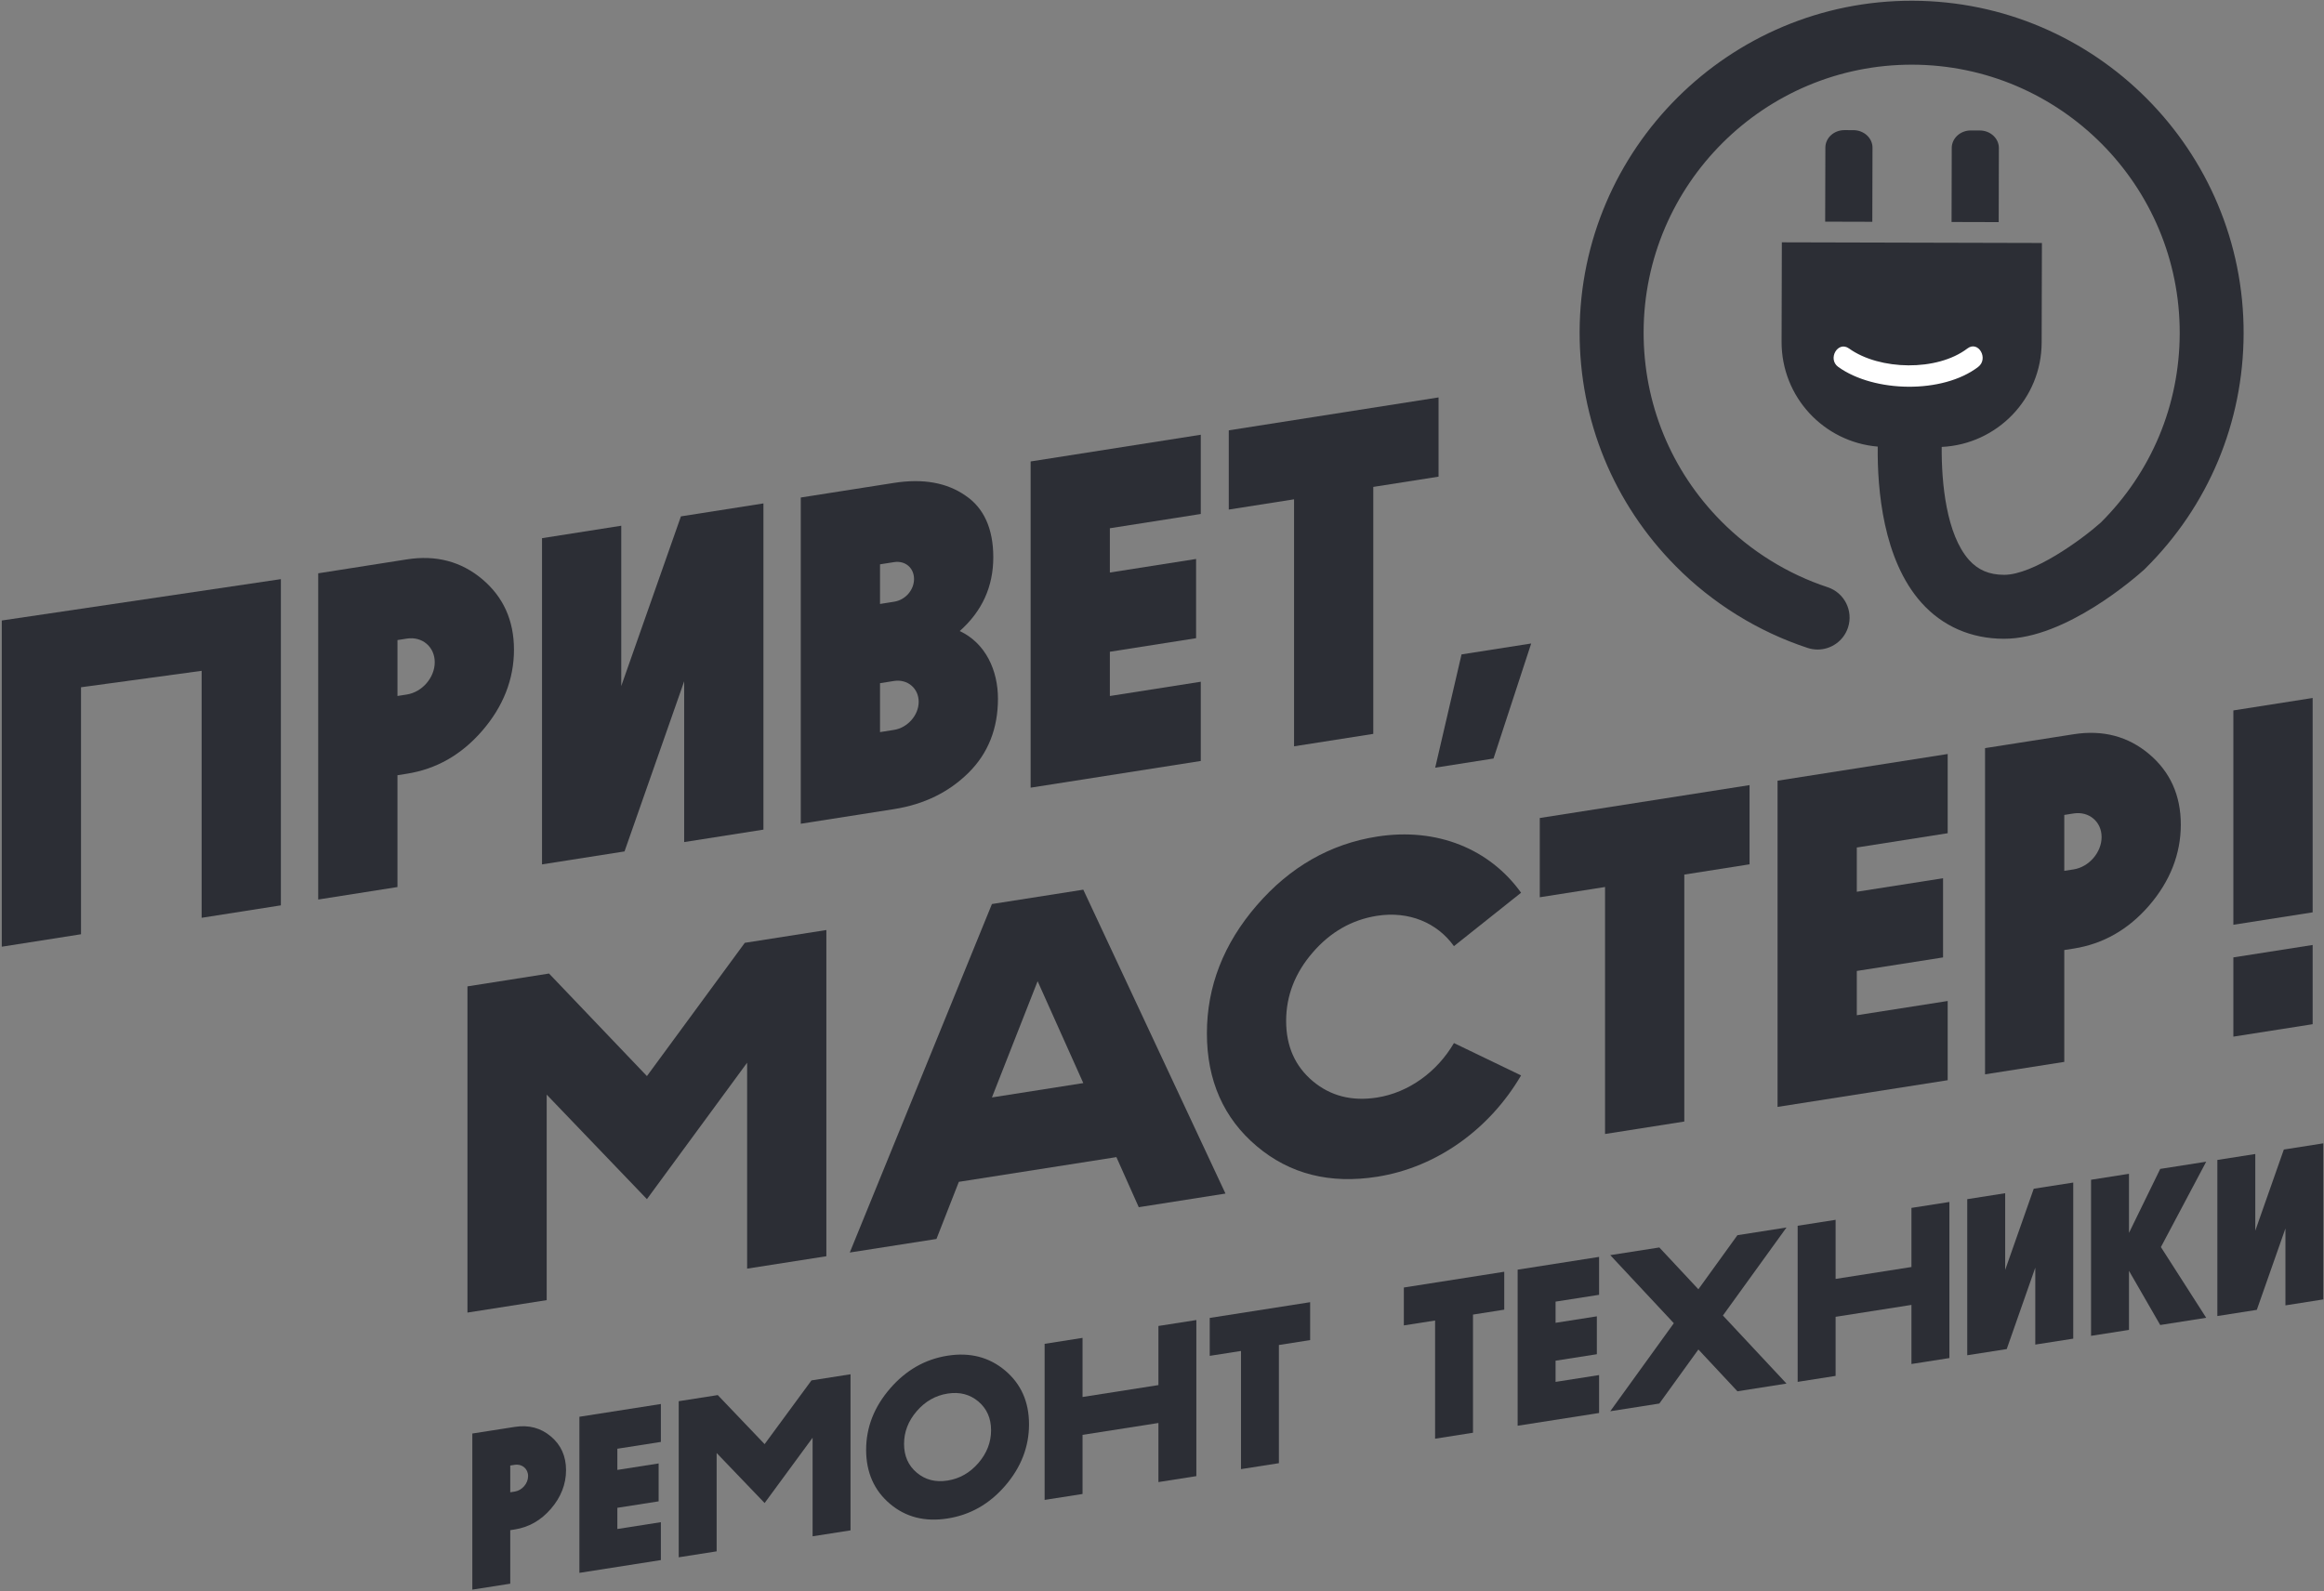
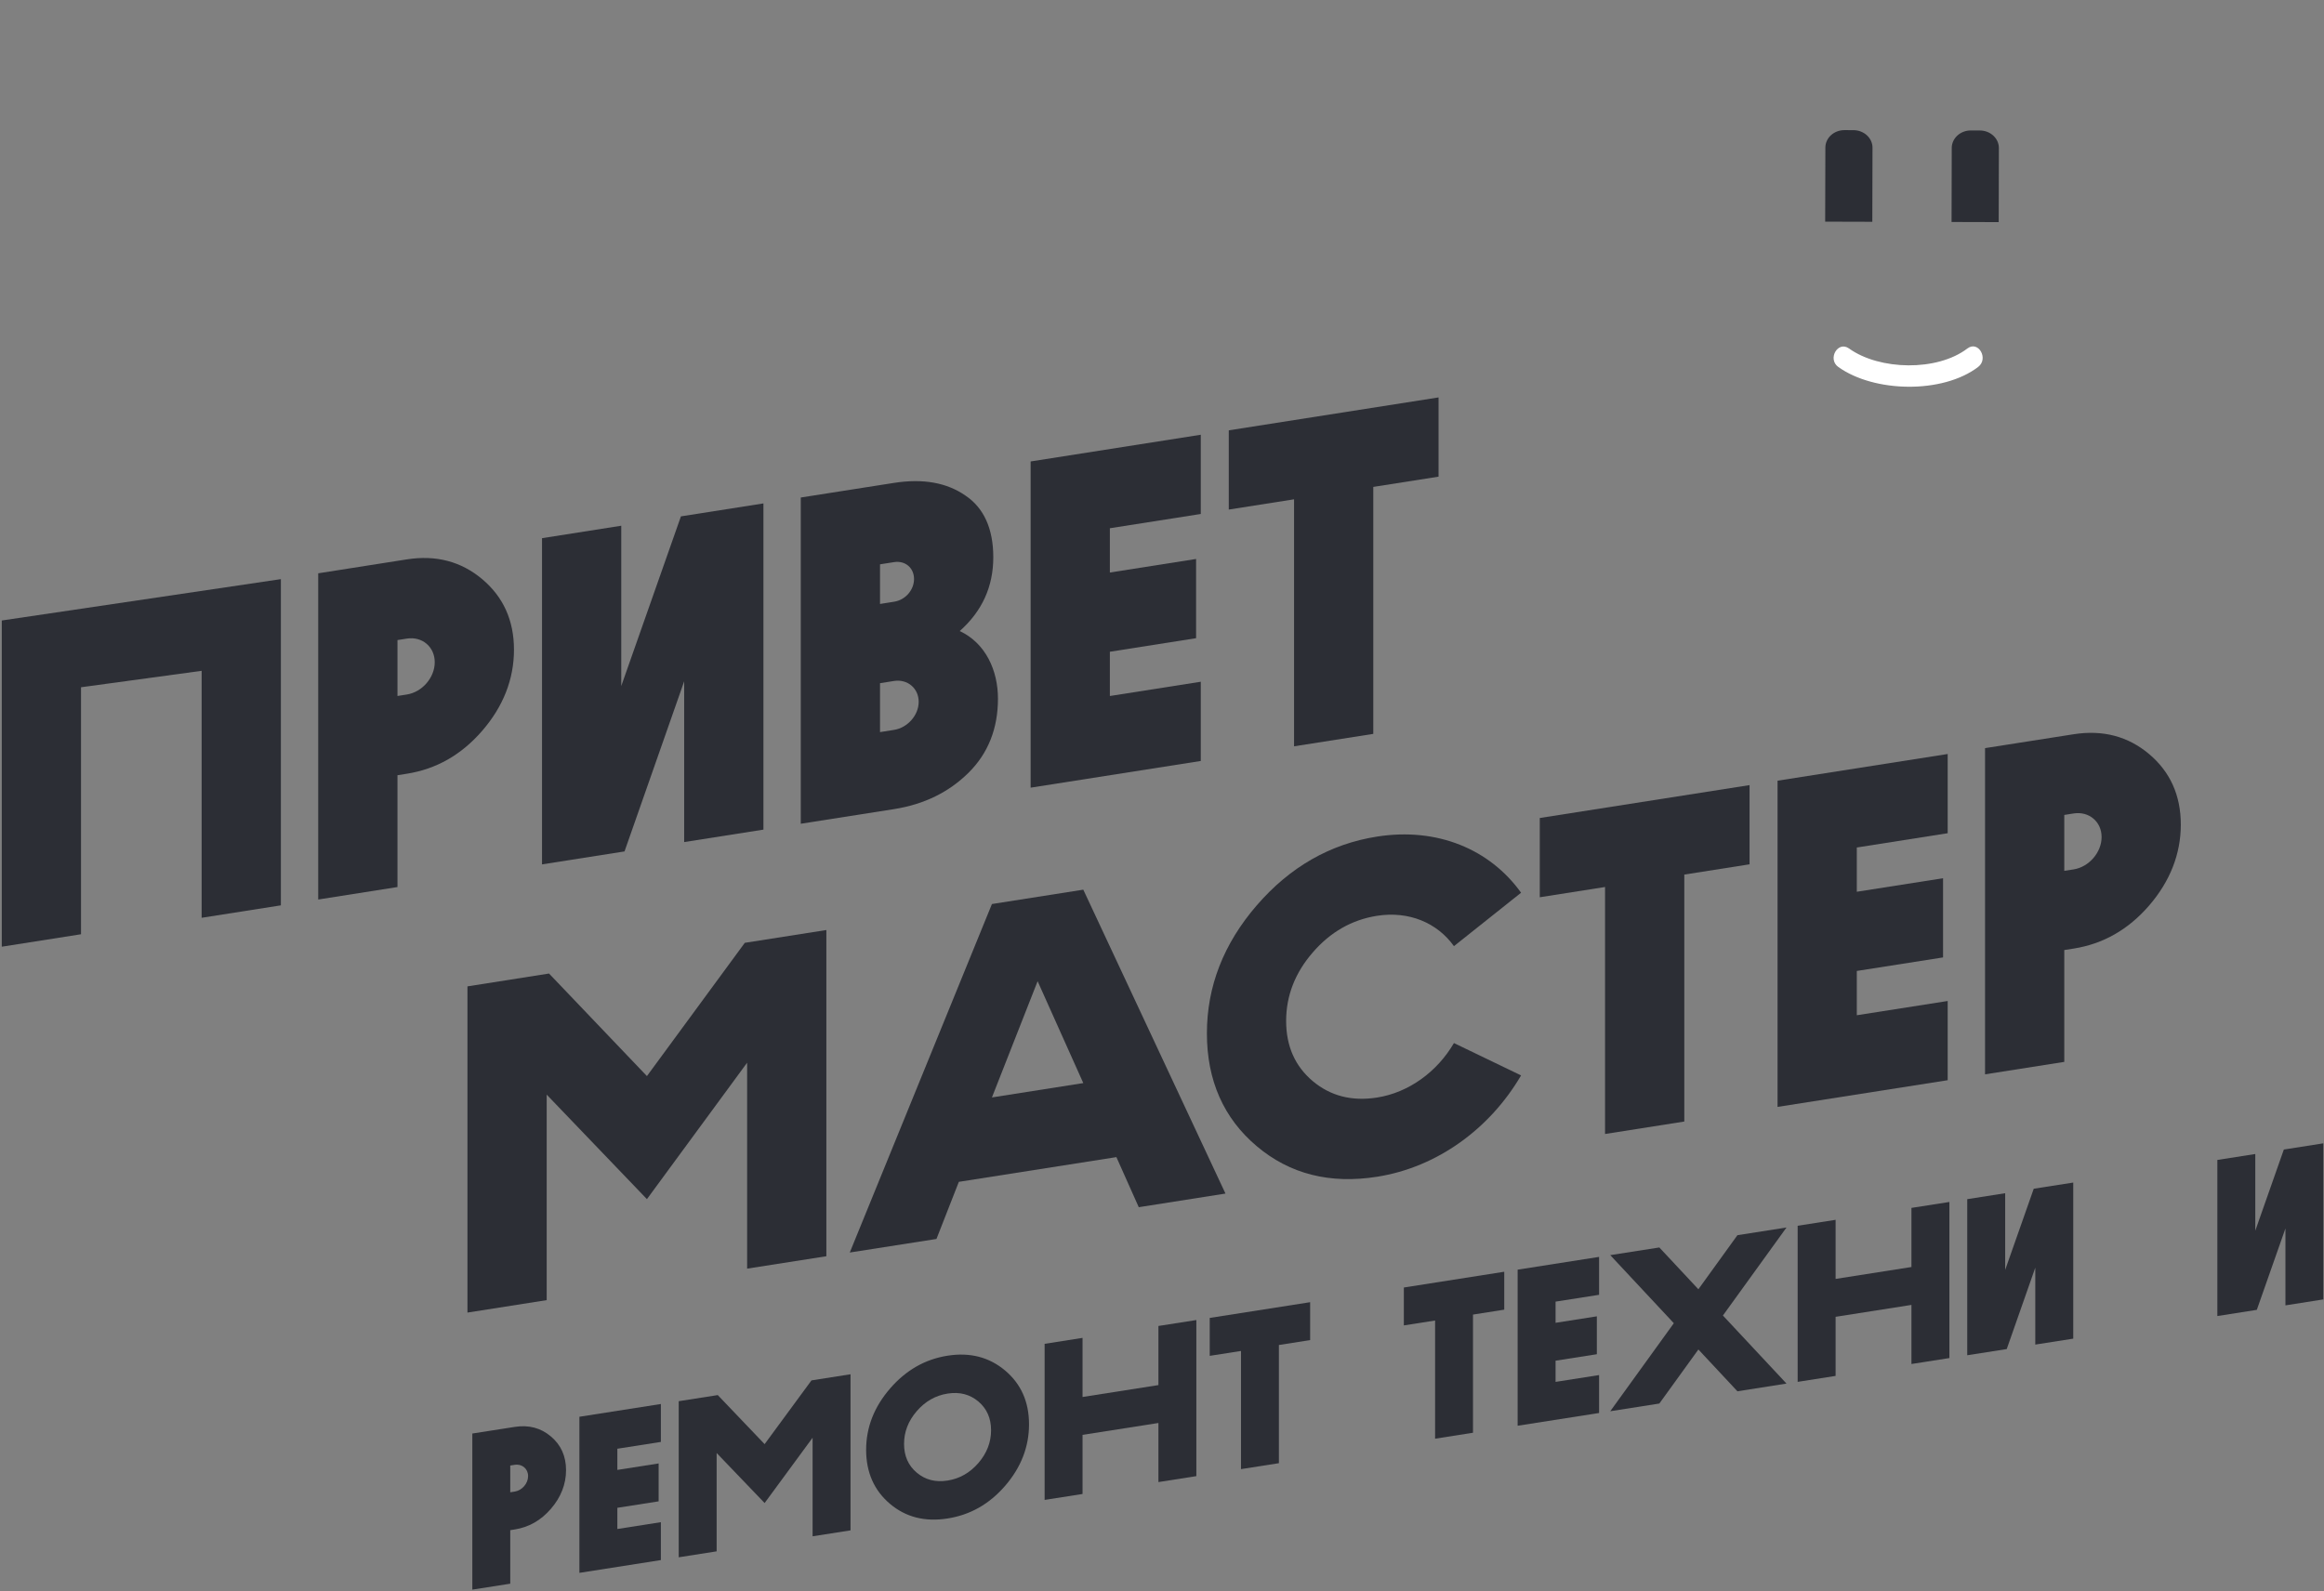
<svg xmlns="http://www.w3.org/2000/svg" version="1.2" viewBox="0 0 1060 726" width="1060" height="726">
  <rect x="0" y="0" width="1060" height="726" fill="#808080" stroke="none" />
  <title>Слой 1</title>
  <style> tspan { white-space:pre } .shp0 { fill: #2c2e35 } .shp1 { fill: #ffffff } </style>
  <g id="Слой 1">
    <g id="&lt;Group&gt;">
      <g id="&lt;Group&gt;">
        <path id="&lt;Compound Path&gt;" fill-rule="evenodd" class="shp0" d="M232.73 698.13L232.73 722.55L215.43 725.26L215.43 654.04L234.77 651.02C241.18 650.01 246.67 651.49 251.25 655.36C255.84 659.21 258.18 664.34 258.18 670.75C258.18 677.16 255.84 683.12 251.25 688.42C246.67 693.71 241.18 696.81 234.77 697.81L232.73 698.13ZM232.73 668.64L232.73 680.85L234.77 680.53C238.13 680 240.87 676.82 240.87 673.47C240.87 670.1 238.13 667.8 234.77 668.32L232.73 668.64Z" />
        <path id="&lt;Compound Path&gt;" class="shp0" d="M301.43 640.57L301.43 657.87L281.58 660.98L281.58 670.64L300.41 667.69L300.41 684.98L281.58 687.93L281.58 697.6L301.43 694.49L301.43 711.78L264.27 717.61L264.27 646.39L301.43 640.57Z" />
        <path id="&lt;Compound Path&gt;" class="shp0" d="M326.87 707.79L309.57 710.51L309.57 639.29L327.38 636.5L348.75 658.88L370.12 629.8L387.93 627L387.93 698.22L370.63 700.93L370.63 655.96L348.75 685.75L326.87 662.93L326.87 707.79Z" />
        <path id="&lt;Compound Path&gt;" fill-rule="evenodd" class="shp0" d="M395.05 661.49C395.05 651.22 398.72 641.89 405.94 633.54C413.16 625.17 421.92 620.14 432.19 618.53C442.48 616.91 451.22 619.21 458.45 625.3C465.68 631.39 469.35 639.56 469.35 649.84C469.35 660.12 465.68 669.54 458.45 677.9C451.22 686.26 442.48 691.19 432.19 692.8C421.92 694.42 413.16 692.23 405.94 686.13C398.72 680.04 395.05 671.77 395.05 661.49ZM412.35 658.78C412.35 664.27 414.28 668.65 418.15 671.9C422.01 675.16 426.7 676.37 432.19 675.5C437.69 674.64 442.37 671.97 446.24 667.51C450.1 663.03 452.04 658.04 452.04 652.55C452.04 647.06 450.1 642.68 446.24 639.42C442.37 636.16 437.69 634.95 432.19 635.82C426.7 636.69 422.01 639.35 418.15 643.82C414.28 648.3 412.35 653.29 412.35 658.78Z" />
        <path id="&lt;Compound Path&gt;" class="shp0" d="M545.67 673.48L528.37 676.19L528.37 649.23L493.76 654.65L493.76 681.62L476.46 684.33L476.46 613.12L493.76 610.4L493.76 637.37L528.37 631.94L528.37 604.97L545.67 602.26L545.67 673.48Z" />
        <path id="&lt;Compound Path&gt;" class="shp0" d="M551.77 618.6L551.77 601.3L597.57 594.12L597.57 611.41L583.32 613.65L583.32 667.57L566.03 670.28L566.03 616.37L551.77 618.6Z" />
        <path id="&lt;Compound Path&gt;" class="shp0" d="M640.31 604.71L640.31 587.42L686.1 580.23L686.1 597.53L671.85 599.77L671.85 653.68L654.56 656.4L654.56 602.48L640.31 604.71Z" />
        <path id="&lt;Compound Path&gt;" class="shp0" d="M729.36 573.45L729.36 590.75L709.51 593.86L709.51 603.53L728.34 600.57L728.34 617.86L709.51 620.81L709.51 630.48L729.36 627.37L729.36 644.67L692.21 650.49L692.21 579.28L729.36 573.45Z" />
        <path id="&lt;Compound Path&gt;" class="shp0" d="M756.84 640.36L734.45 643.87L763.45 603.71L734.45 572.65L756.84 569.15L774.65 588.22L792.46 563.55L814.84 560.04L785.84 600.2L814.84 631.25L792.46 634.77L774.65 615.7L756.84 640.36Z" />
        <path id="&lt;Compound Path&gt;" class="shp0" d="M889.14 619.61L871.83 622.32L871.83 595.36L837.24 600.79L837.24 627.75L819.93 630.47L819.93 559.25L837.24 556.54L837.24 583.5L871.83 578.07L871.83 551.1L889.14 548.39L889.14 619.61Z" />
        <path id="&lt;Compound Path&gt;" class="shp0" d="M945.63 610.75L928.31 613.46L928.31 578.37L915.29 615.51L897.28 618.33L897.28 547.11L914.58 544.4L914.58 579.4L927.61 542.35L945.63 539.54L945.63 610.75Z" />
-         <path id="&lt;Compound Path&gt;" class="shp0" d="M985.3 533.31L1006.27 530.02L985.61 568.97L1006.27 601.23L985.3 604.53L971.05 579.8L971.05 606.76L953.75 609.47L953.75 538.26L971.05 535.54L971.05 562.51L985.3 533.31Z" />
        <path id="&lt;Compound Path&gt;" class="shp0" d="M1059.69 592.85L1042.41 595.57L1042.41 560.46L1029.36 597.61L1011.36 600.44L1011.36 529.22L1028.66 526.51L1028.66 561.5L1041.68 524.47L1059.69 521.64L1059.69 592.85Z" />
      </g>
      <g id="&lt;Group&gt;">
        <path id="&lt;Compound Path&gt;" class="shp0" d="M36.95 426.25L0.81 431.93L0.81 283.1L128.11 264.23L128.11 413.06L91.97 418.74L91.97 306.06L36.95 313.56L36.95 426.25Z" />
        <path id="&lt;Compound Path&gt;" fill-rule="evenodd" class="shp0" d="M181.29 353.69L181.29 404.71L145.14 410.4L145.14 261.57L185.54 255.22C198.94 253.11 210.41 256.21 219.98 264.27C229.55 272.35 234.43 283.04 234.43 296.44C234.43 309.83 229.55 322.3 219.98 333.37C210.41 344.44 198.94 350.91 185.54 353.02L181.29 353.69ZM181.29 292.03L181.29 317.54L185.54 316.87C192.56 315.78 198.29 309.14 198.29 302.13C198.29 295.11 192.56 290.26 185.54 291.36L181.29 292.03Z" />
        <path id="&lt;Compound Path&gt;" class="shp0" d="M348.21 378.51L312.06 384.19L312.06 310.84L284.85 388.46L247.22 394.37L247.22 245.54L283.36 239.86L283.36 313L310.58 235.59L348.21 229.68L348.21 378.51Z" />
        <path id="&lt;Compound Path&gt;" fill-rule="evenodd" class="shp0" d="M437.74 287.91C449.65 293.48 455.18 306 455.18 318.75C455.18 332.36 450.71 343.7 441.77 352.55C432.85 361.38 421.58 366.98 407.76 369.16L365.24 375.83L365.24 226.99L407.76 220.32C420.95 218.26 431.79 220.17 440.29 226.06C448.8 231.74 453.05 241.29 453.05 254.25C453.05 267.64 447.94 278.87 437.74 287.91ZM401.39 257.47L401.39 275.55L407.76 274.54C413.08 273.72 416.9 269.07 416.9 264.18C416.9 259.06 412.86 255.66 407.76 256.47L401.39 257.47ZM401.39 311.7L401.39 334.02L407.76 333.01C413.92 332.05 419.02 326.35 419.02 320.2C419.02 314.02 413.92 309.73 407.76 310.69L401.39 311.7Z" />
        <path id="&lt;Compound Path&gt;" class="shp0" d="M547.69 198.35L547.69 234.5L506.22 241.01L506.22 261.21L545.55 255.03L545.55 291.17L506.22 297.36L506.22 317.55L547.69 311.04L547.69 347.19L470.08 359.37L470.08 210.54L547.69 198.35Z" />
        <path id="&lt;Compound Path&gt;" class="shp0" d="M560.46 232.49L560.46 196.34L656.14 181.32L656.14 217.47L626.37 222.15L626.37 334.83L590.23 340.5L590.23 227.81L560.46 232.49Z" />
-         <path id="&lt;Compound Path&gt;" class="shp0" d="M681.21 346.07L654.61 350.25L666.62 298.57L698.39 293.59L681.21 346.07Z" />
        <path id="&lt;Compound Path&gt;" class="shp0" d="M249.35 593.18L213.21 598.86L213.21 450.03L250.42 444.17L295.07 490.96L339.71 430.16L376.91 424.32L376.91 573.15L340.77 578.81L340.77 484.85L295.07 547.1L249.35 499.42L249.35 593.18Z" />
        <path id="&lt;Compound Path&gt;" fill-rule="evenodd" class="shp0" d="M427.13 565.27L387.59 571.46L452.43 412.46L494.1 405.91L558.95 544.56L519.4 550.78L509.2 527.93L437.34 539.21L427.13 565.27ZM473.27 447.67L452.43 500.7L494.1 494.15L473.27 447.67Z" />
        <path id="&lt;Compound Path&gt;" class="shp0" d="M663.16 431.68C655.51 420.97 642.55 415.56 628.08 417.83C616.6 419.64 606.82 425.21 598.74 434.57C590.67 443.9 586.62 454.32 586.62 465.8C586.62 477.29 590.67 486.43 598.74 493.24C606.82 500.04 616.6 502.55 628.08 500.75C642.55 498.48 655.51 489 663.16 475.89L693.78 490.65C679.53 515 655.51 532.58 628.08 536.89C606.61 540.27 588.32 535.7 573.23 522.96C558.13 510.24 550.48 492.95 550.48 471.48C550.48 450.01 558.13 430.52 573.23 413.05C588.32 395.6 606.61 385.06 628.08 381.69C655.51 377.38 679.53 387.42 693.78 407.3L663.16 431.68Z" />
        <path id="&lt;Compound Path&gt;" class="shp0" d="M702.31 409.37L702.31 373.21L797.99 358.2L797.99 394.34L768.23 399.02L768.23 511.69L732.08 517.38L732.08 404.69L702.31 409.37Z" />
        <path id="&lt;Compound Path&gt;" class="shp0" d="M888.36 344.01L888.36 380.15L846.91 386.67L846.91 406.86L886.25 400.69L886.25 436.82L846.91 442.99L846.91 463.2L888.36 456.7L888.36 492.84L810.76 505.02L810.76 356.19L888.36 344.01Z" />
        <path id="&lt;Compound Path&gt;" fill-rule="evenodd" class="shp0" d="M941.54 433.45L941.54 484.48L905.4 490.16L905.4 341.33L945.79 335C959.18 332.89 970.66 335.98 980.24 344.04C989.8 352.11 994.69 362.82 994.69 376.21C994.69 389.61 989.8 402.06 980.24 413.15C970.66 424.21 959.18 430.68 945.79 432.79L941.54 433.45ZM941.54 371.81L941.54 397.32L945.79 396.66C952.81 395.56 958.56 388.91 958.56 381.89C958.56 374.88 952.81 370.04 945.79 371.14L941.54 371.81Z" />
-         <path id="&lt;Compound Path&gt;" class="shp0" d="M1054.82 416.25L1018.66 421.92L1018.66 324.13L1054.82 318.45L1054.82 416.25ZM1054.82 467.29L1018.66 472.96L1018.66 436.81L1054.82 431.14L1054.82 467.29Z" />
      </g>
      <g id="&lt;Group&gt;">
        <g id="&lt;Group&gt;">
          <g id="&lt;Group&gt;">
            <path id="&lt;Path&gt;" class="shp0" d="M845.38 59.38L841.28 59.37C836.46 59.36 832.58 62.93 832.57 67.33L832.48 101.13L853.98 101.19L854.07 67.39C854.07 62.99 850.19 59.41 845.38 59.38Z" />
            <path id="&lt;Path&gt;" class="shp0" d="M903.03 59.53L898.92 59.52C894.12 59.51 890.24 63.07 890.21 67.48L890.13 101.28L911.63 101.34L911.71 67.53C911.71 63.13 907.83 59.55 903.03 59.53Z" />
-             <path id="&lt;Path&gt;" class="shp0" d="M872.31 0.34C788.82 0.12 720.7 67.87 720.48 151.38C720.37 191.69 735.94 229.67 764.32 258.32C781.09 275.28 801.91 288.19 824.46 295.61C825.97 296.12 827.5 296.34 829 296.35C835.13 296.37 840.86 292.48 842.89 286.32C845.4 278.68 841.24 270.43 833.6 267.91C815.39 261.91 798.61 251.49 785.03 237.78C762.14 214.66 749.59 184 749.67 151.46C749.84 84.04 804.82 29.33 872.25 29.51C939.67 29.68 994.37 84.67 994.19 152.1C994.11 184.76 981.32 215.4 958.18 238.43C949.3 246.35 927.28 262.3 914.07 262.26C907.3 262.24 902.25 260.09 898.12 255.51C887.72 243.85 885.5 220.3 885.63 203.91C910.95 202.69 931.16 181.88 931.22 156.25L931.34 110.86L812.72 110.56L812.6 155.94C812.54 181.08 831.83 201.68 856.45 203.76C856.23 223.31 858.88 255.34 876.32 274.91C885.93 285.69 898.97 291.41 914 291.44C942.23 291.53 974.41 263.09 977.99 259.87L978.45 259.42C1007.3 230.87 1023.22 192.79 1023.34 152.19C1023.55 68.67 955.82 0.55 872.31 0.34Z" />
          </g>
        </g>
      </g>
      <g id="&lt;Group&gt;">
        <path id="&lt;Path&gt;" class="shp1" d="M838.46 167.42C854.82 179.14 886.04 179.77 902.25 167.42C907.19 163.66 902.34 155.19 897.34 159C883.55 169.51 857.32 168.99 843.37 159C838.27 155.33 833.41 163.79 838.46 167.42Z" />
      </g>
    </g>
  </g>
</svg>